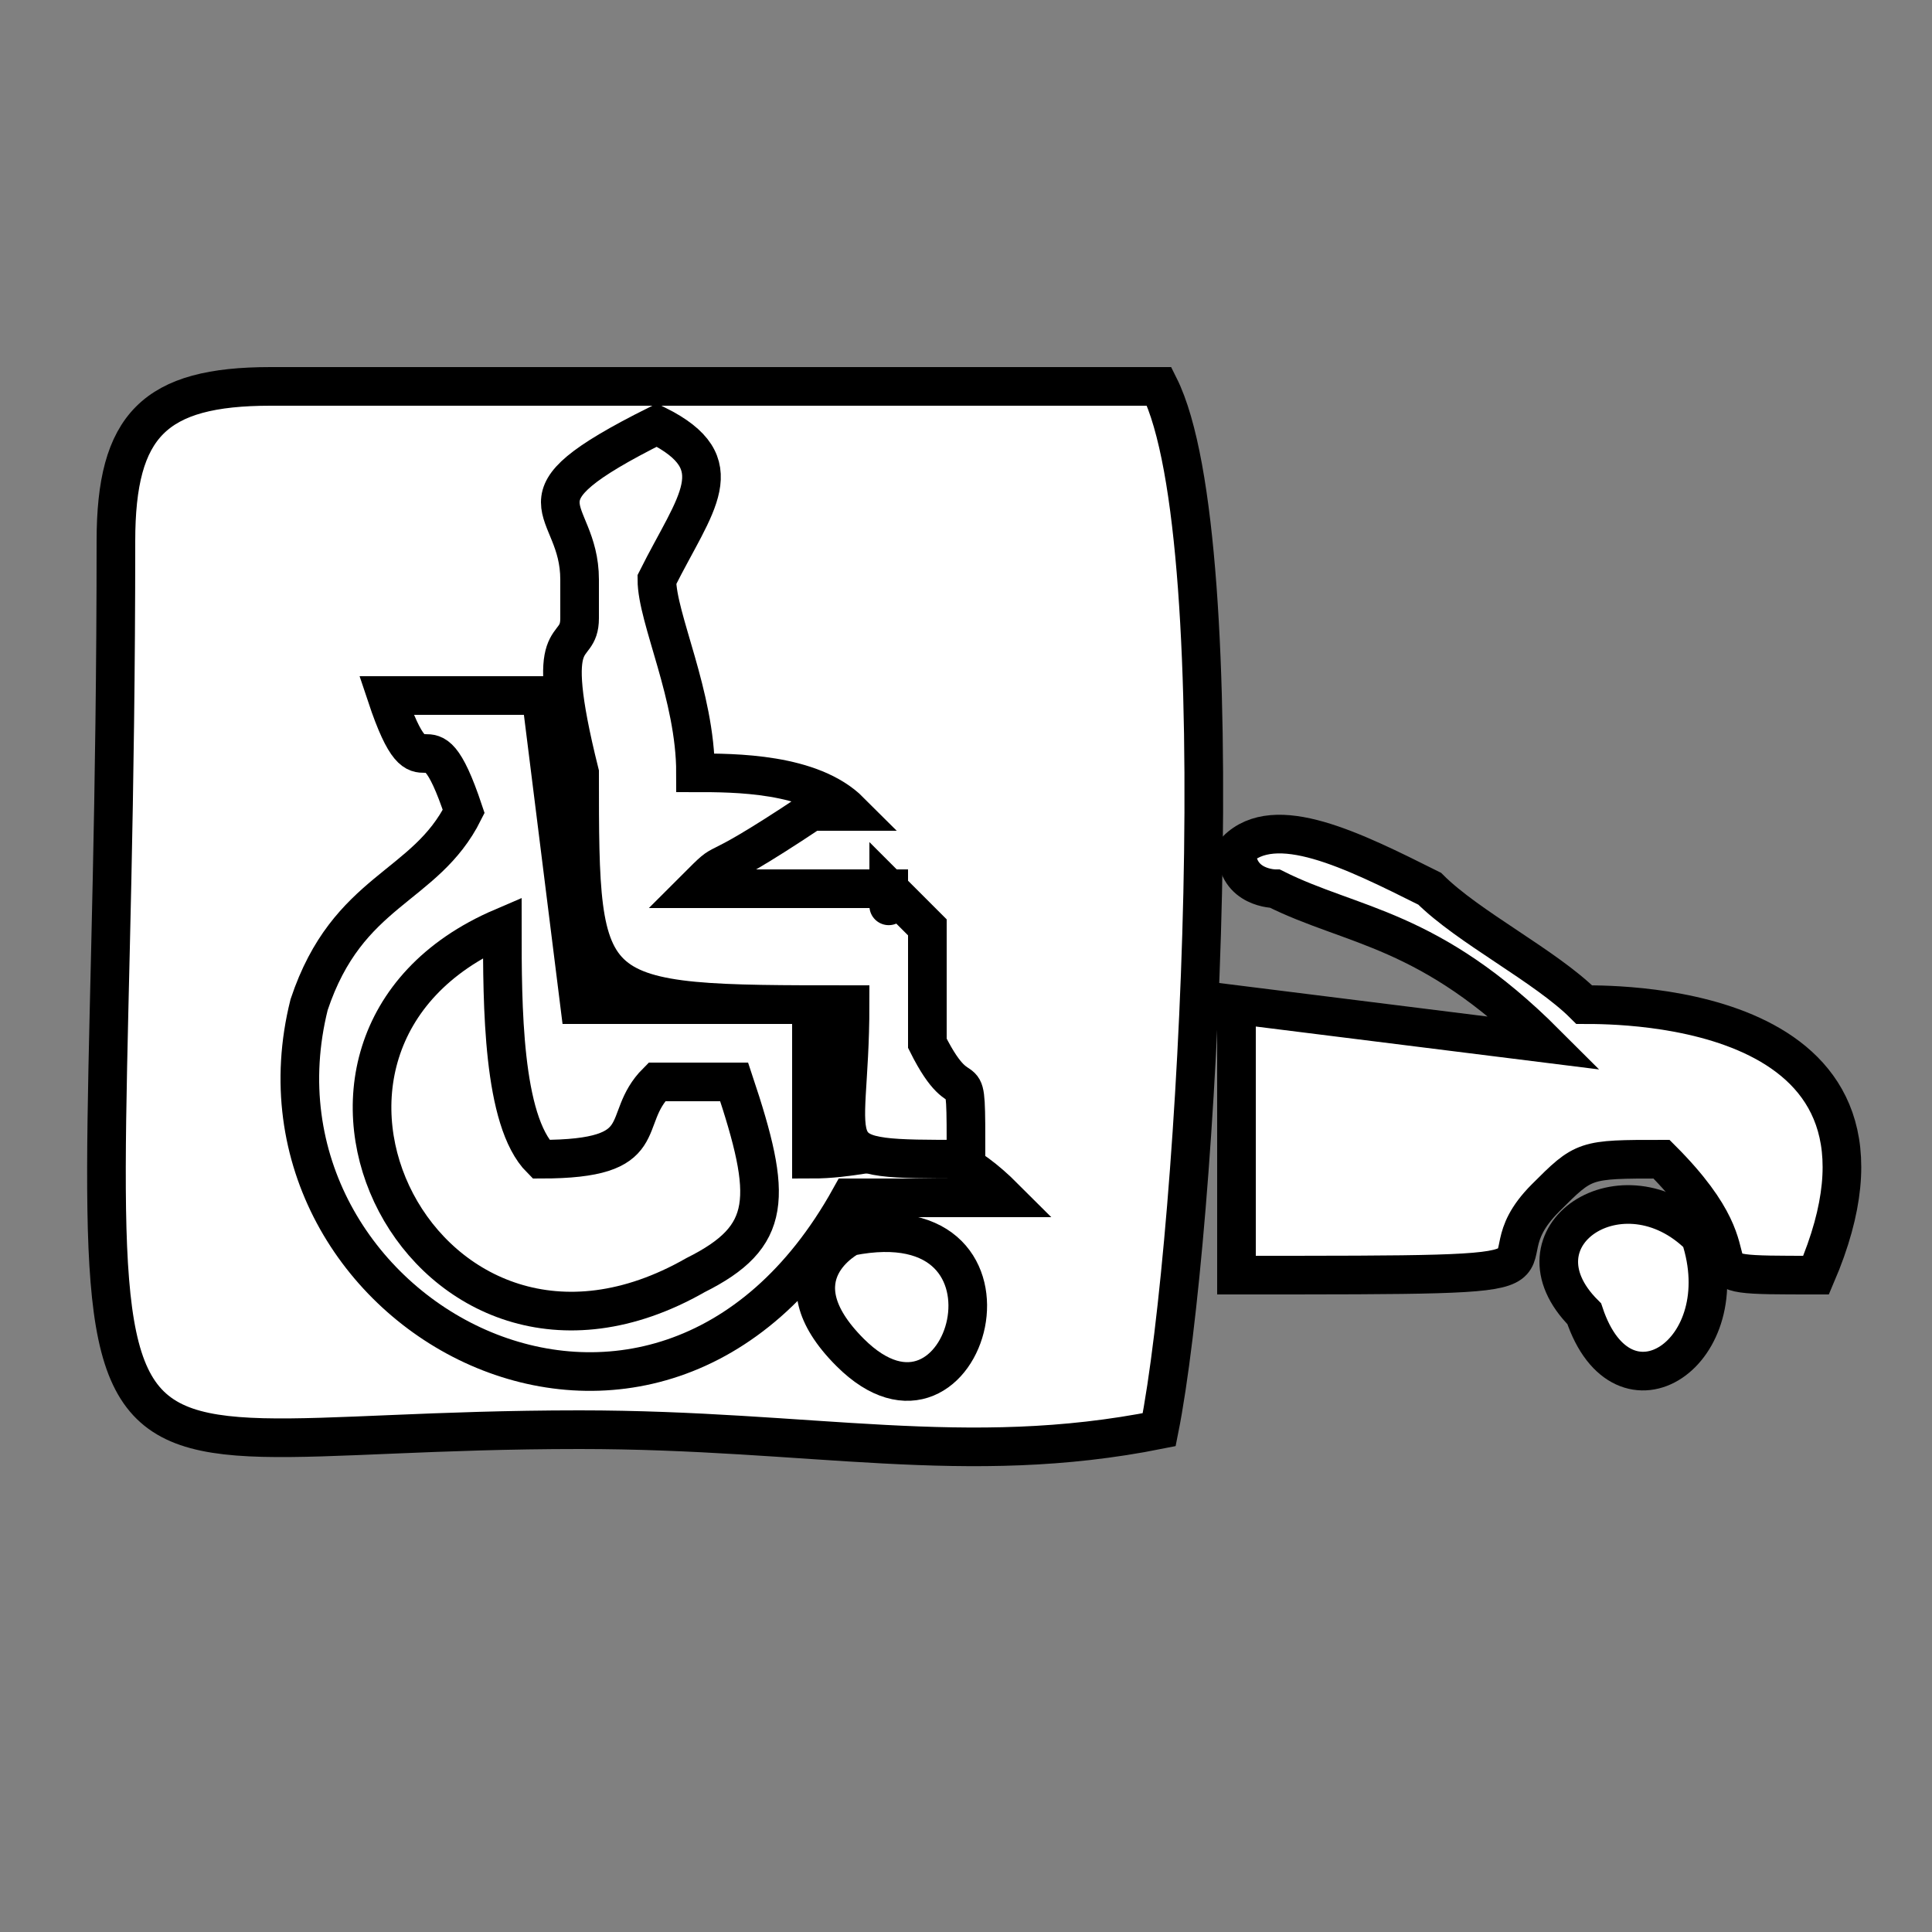
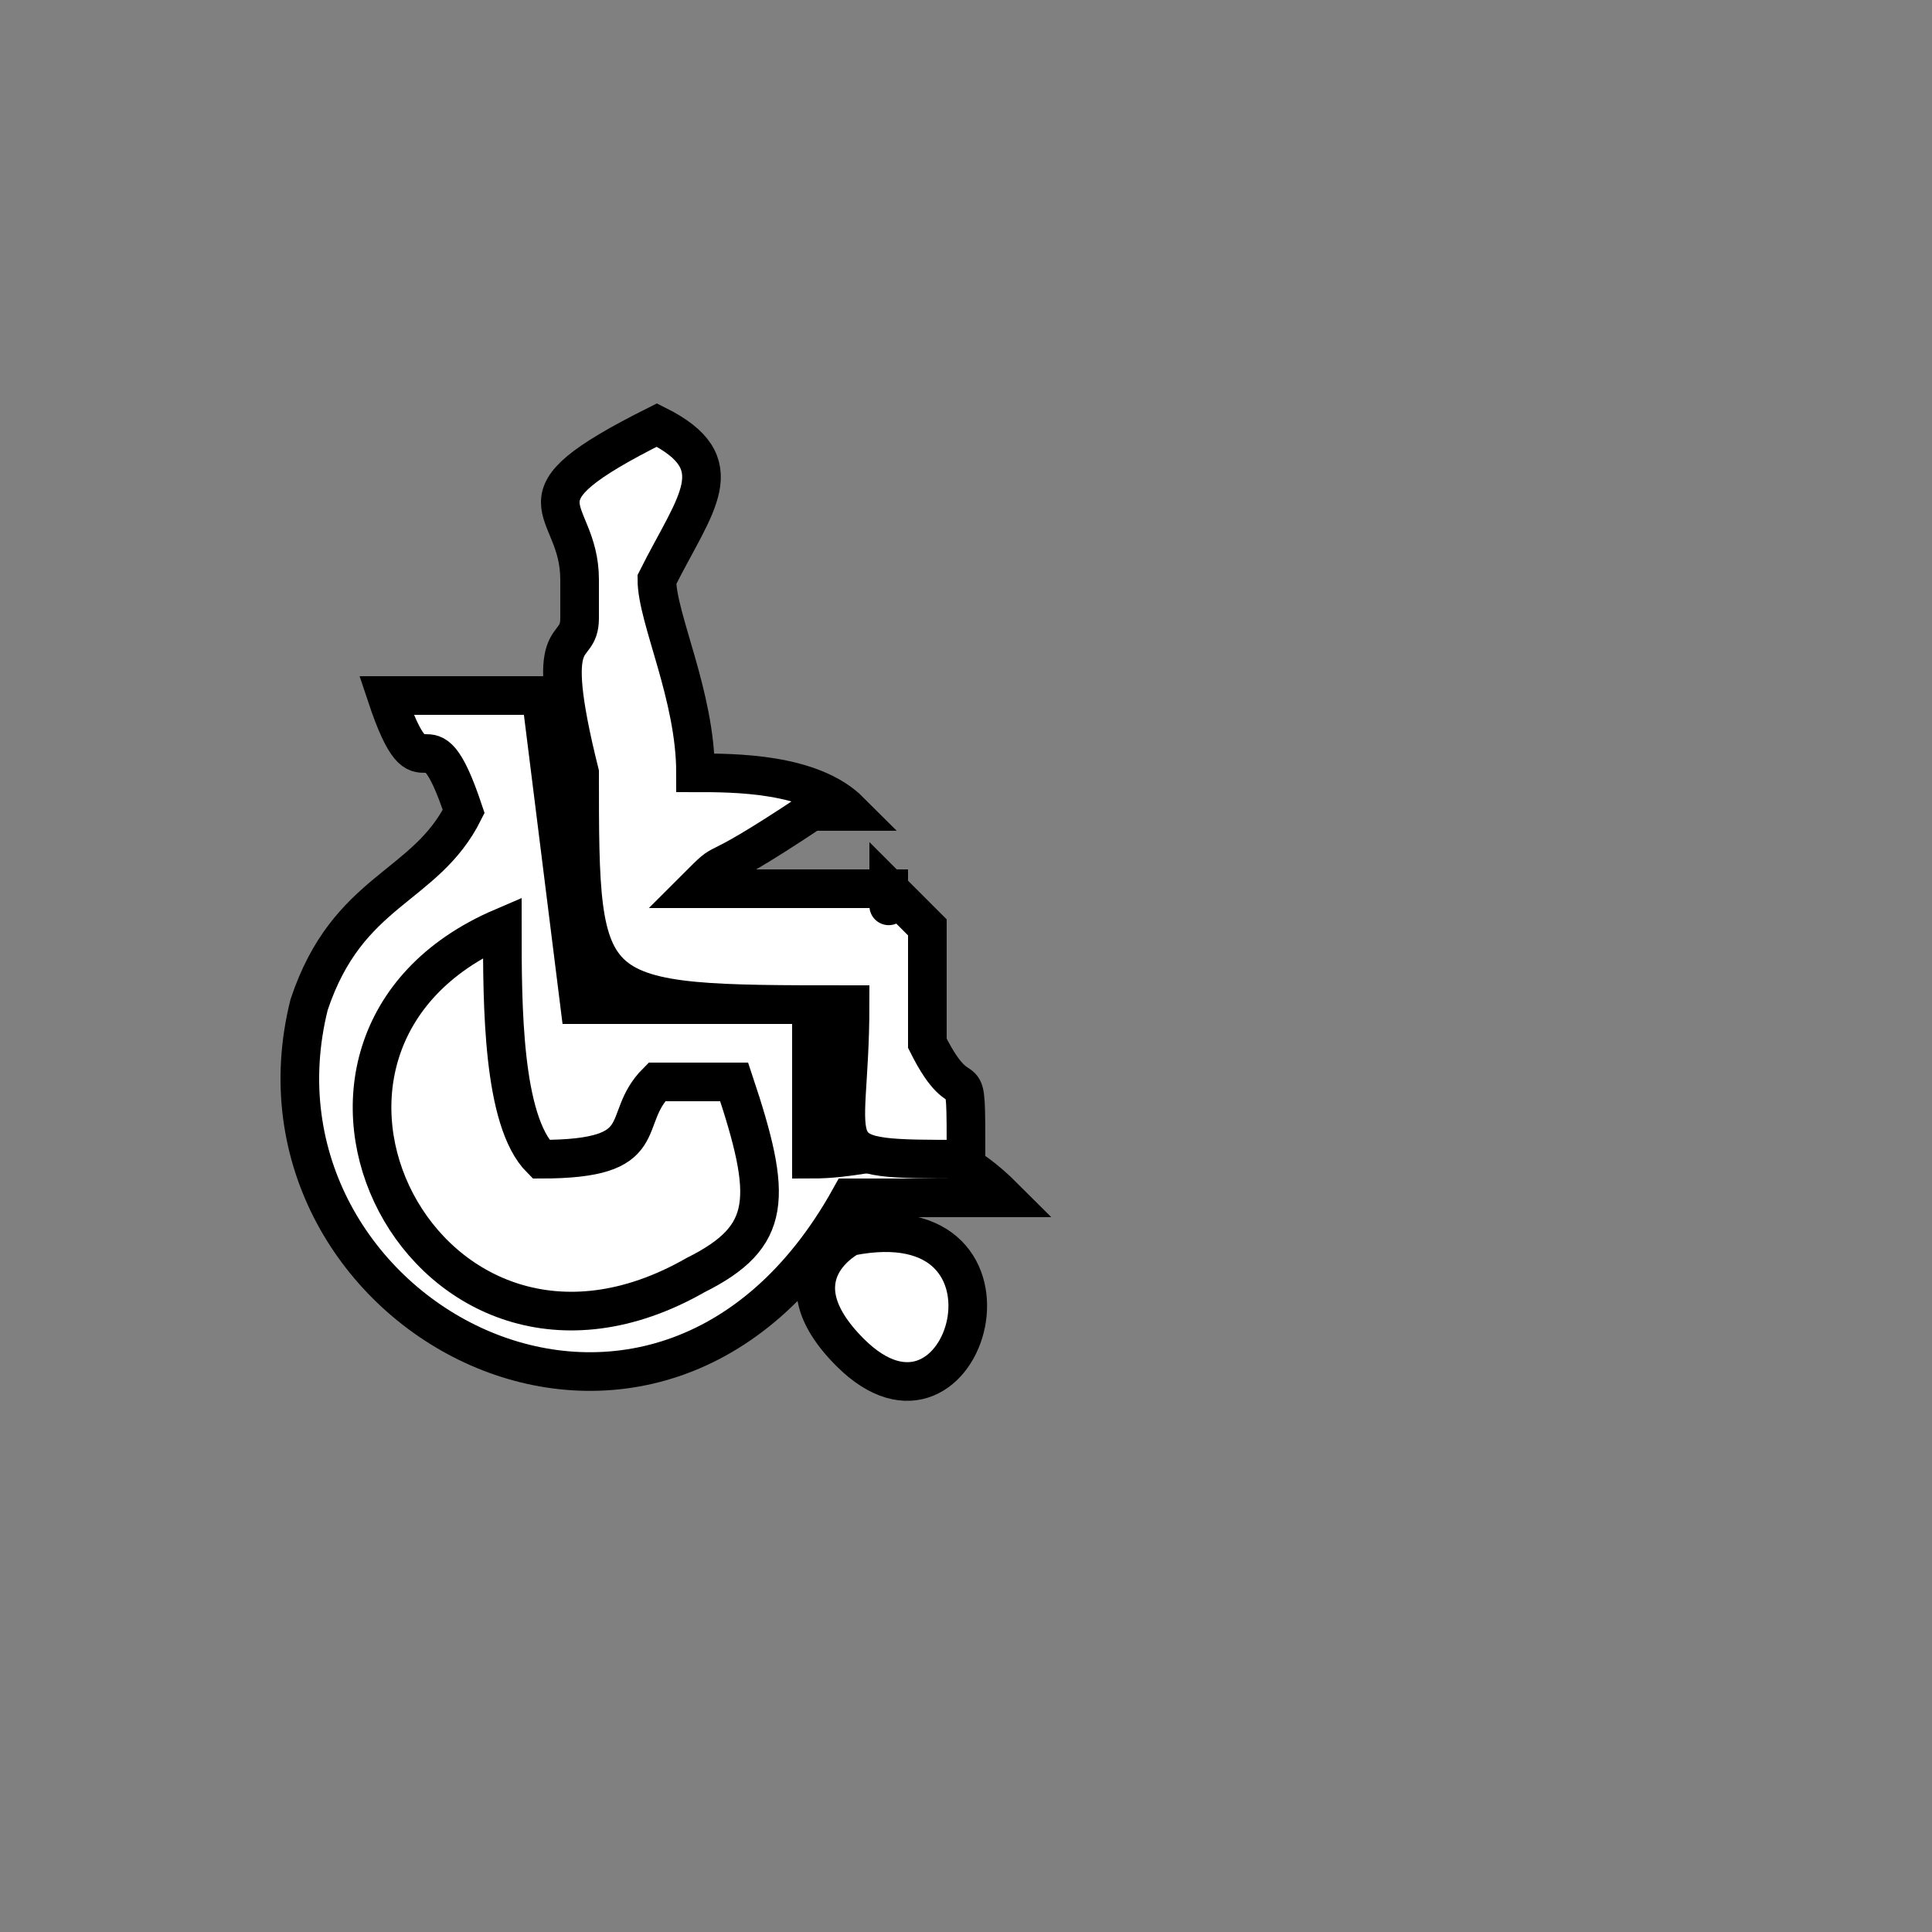
<svg xmlns="http://www.w3.org/2000/svg" xml:space="preserve" width="50px" height="50px" version="1.1" style="shape-rendering:geometricPrecision; text-rendering:geometricPrecision; image-rendering:optimizeQuality; fill-rule:evenodd; clip-rule:evenodd" viewBox="0 0 50 50">
  <rect x="0" y="0" width="50" height="50" fill="#808080" stroke="none" />
  <defs>
    <style type="text/css">
   
    .str0 {stroke:black;stroke-width:1}
    .fil0 {fill:white}
   
  </style>
  </defs>
  <g id="Katman_x0020_1">
-     <path class="fil0 str0" d="M3 14c0,27 -3,23 12,23 6,0 10,1 15,0 1,-5 2,-23 0,-27 -2,0 -19,0 -23,0 -3,0 -4,1 -4,4z" />
+     <path class="fil0 str0" d="M3 14z" />
    <path class="fil0 str0" d="M12 21c-1,2 -3,2 -4,5 -2,8 9,14 14,5l4 0c-2,-2 -3,-1 -5,-1l0 -4 -6 0 -1 -8 -4 0c1,3 1,0 2,3z" />
-     <path class="fil0 str0" d="M32 22c0,0 0,0 0,0 0,1 1,1 1,1 2,1 4,1 7,4l-8 -1 0 7c10,0 6,0 8,-2 1,-1 1,-1 3,-1 3,3 0,3 4,3 3,-7 -5,-7 -6,-7 -1,-1 -3,-2 -4,-3 -2,-1 -4,-2 -5,-1z" />
    <path class="fil0 str0" d="M22 26c0,4 -1,4 3,4 0,-3 0,-1 -1,-3 0,-1 0,-2 0,-3 0,0 -1,-1 -1,-1 0,1 0,0 0,0 -1,0 -1,0 -2,0 -1,0 -1,0 -3,0 1,-1 0,0 3,-2 1,0 1,0 1,0 -1,-1 -3,-1 -4,-1 0,-2 -1,-4 -1,-5 1,-2 2,-3 0,-4 -4,2 -2,2 -2,4l0 1c0,1 -1,0 0,4 0,6 0,6 7,6z" />
    <path class="fil0 str0" d="M19 28l-2 0c-1,1 0,2 -3,2 -1,-1 -1,-4 -1,-6 -7,3 -2,13 5,9 2,-1 2,-2 1,-5z" />
-     <path class="fil0 str0" d="M44 32c-2,-2 -5,0 -3,2 1,3 4,1 3,-2z" />
    <path class="fil0 str0" d="M22 32c0,0 -2,1 0,3 3,3 5,-4 0,-3z" />
  </g>
</svg>